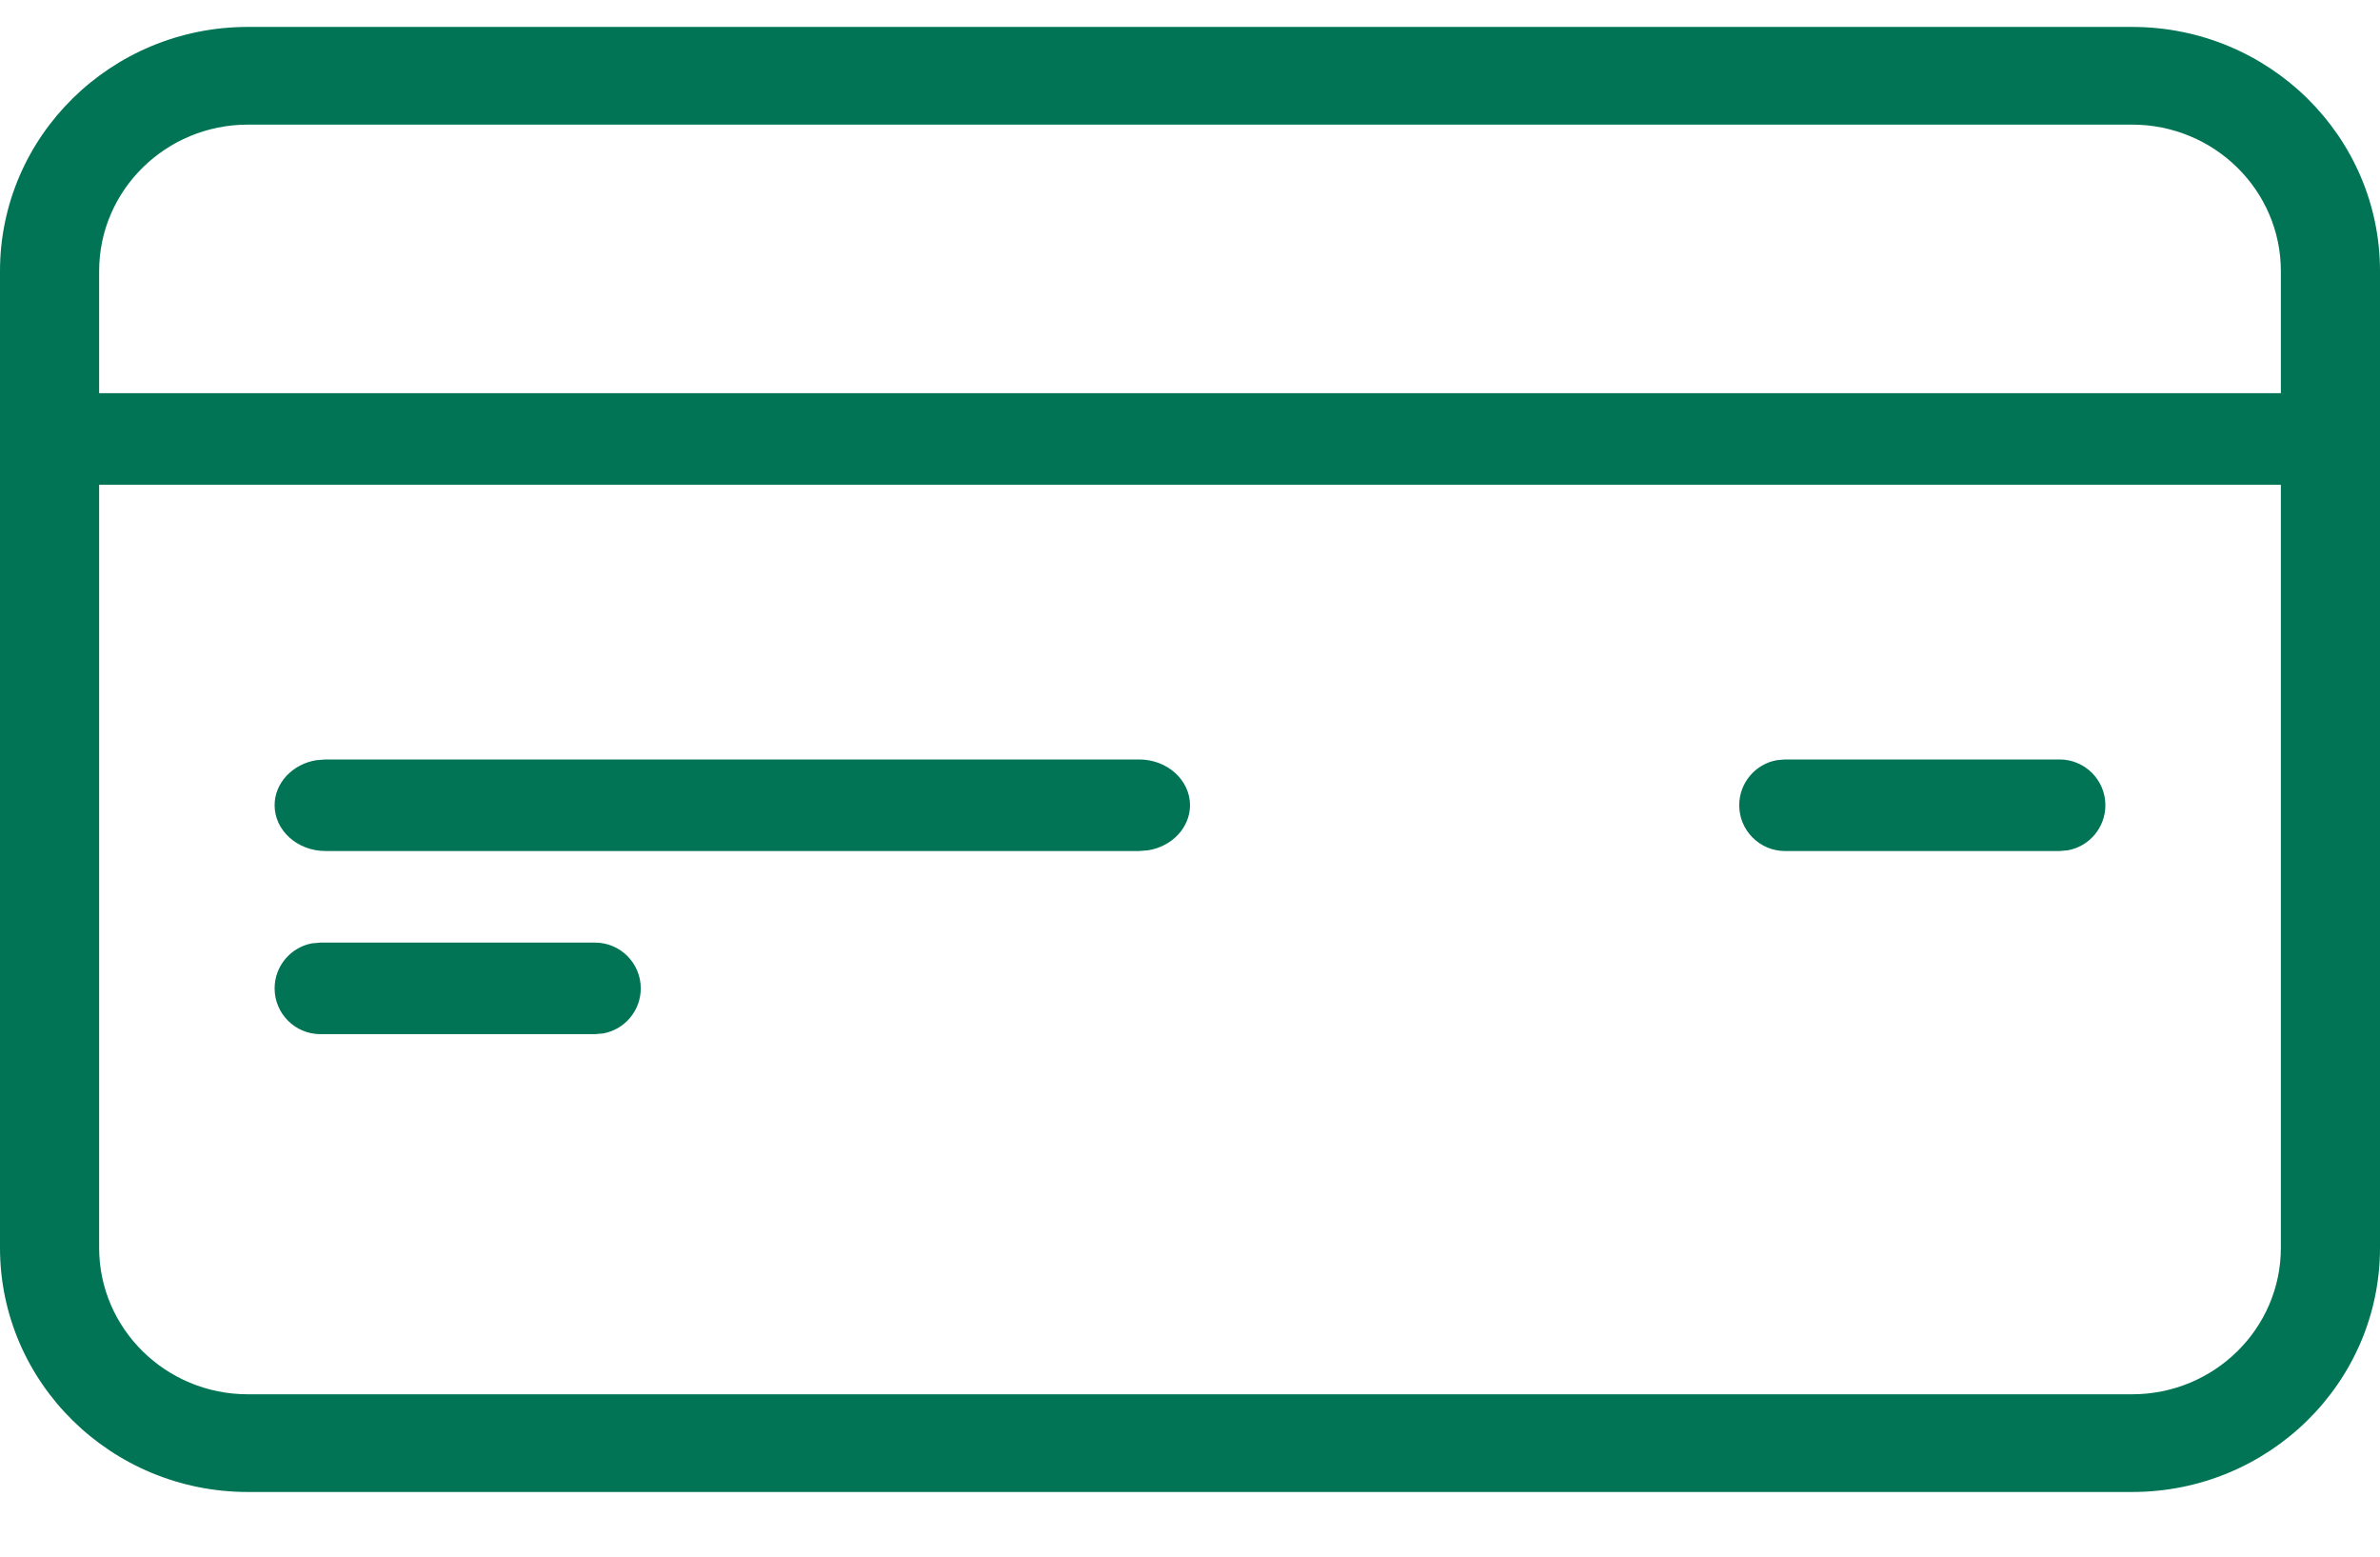
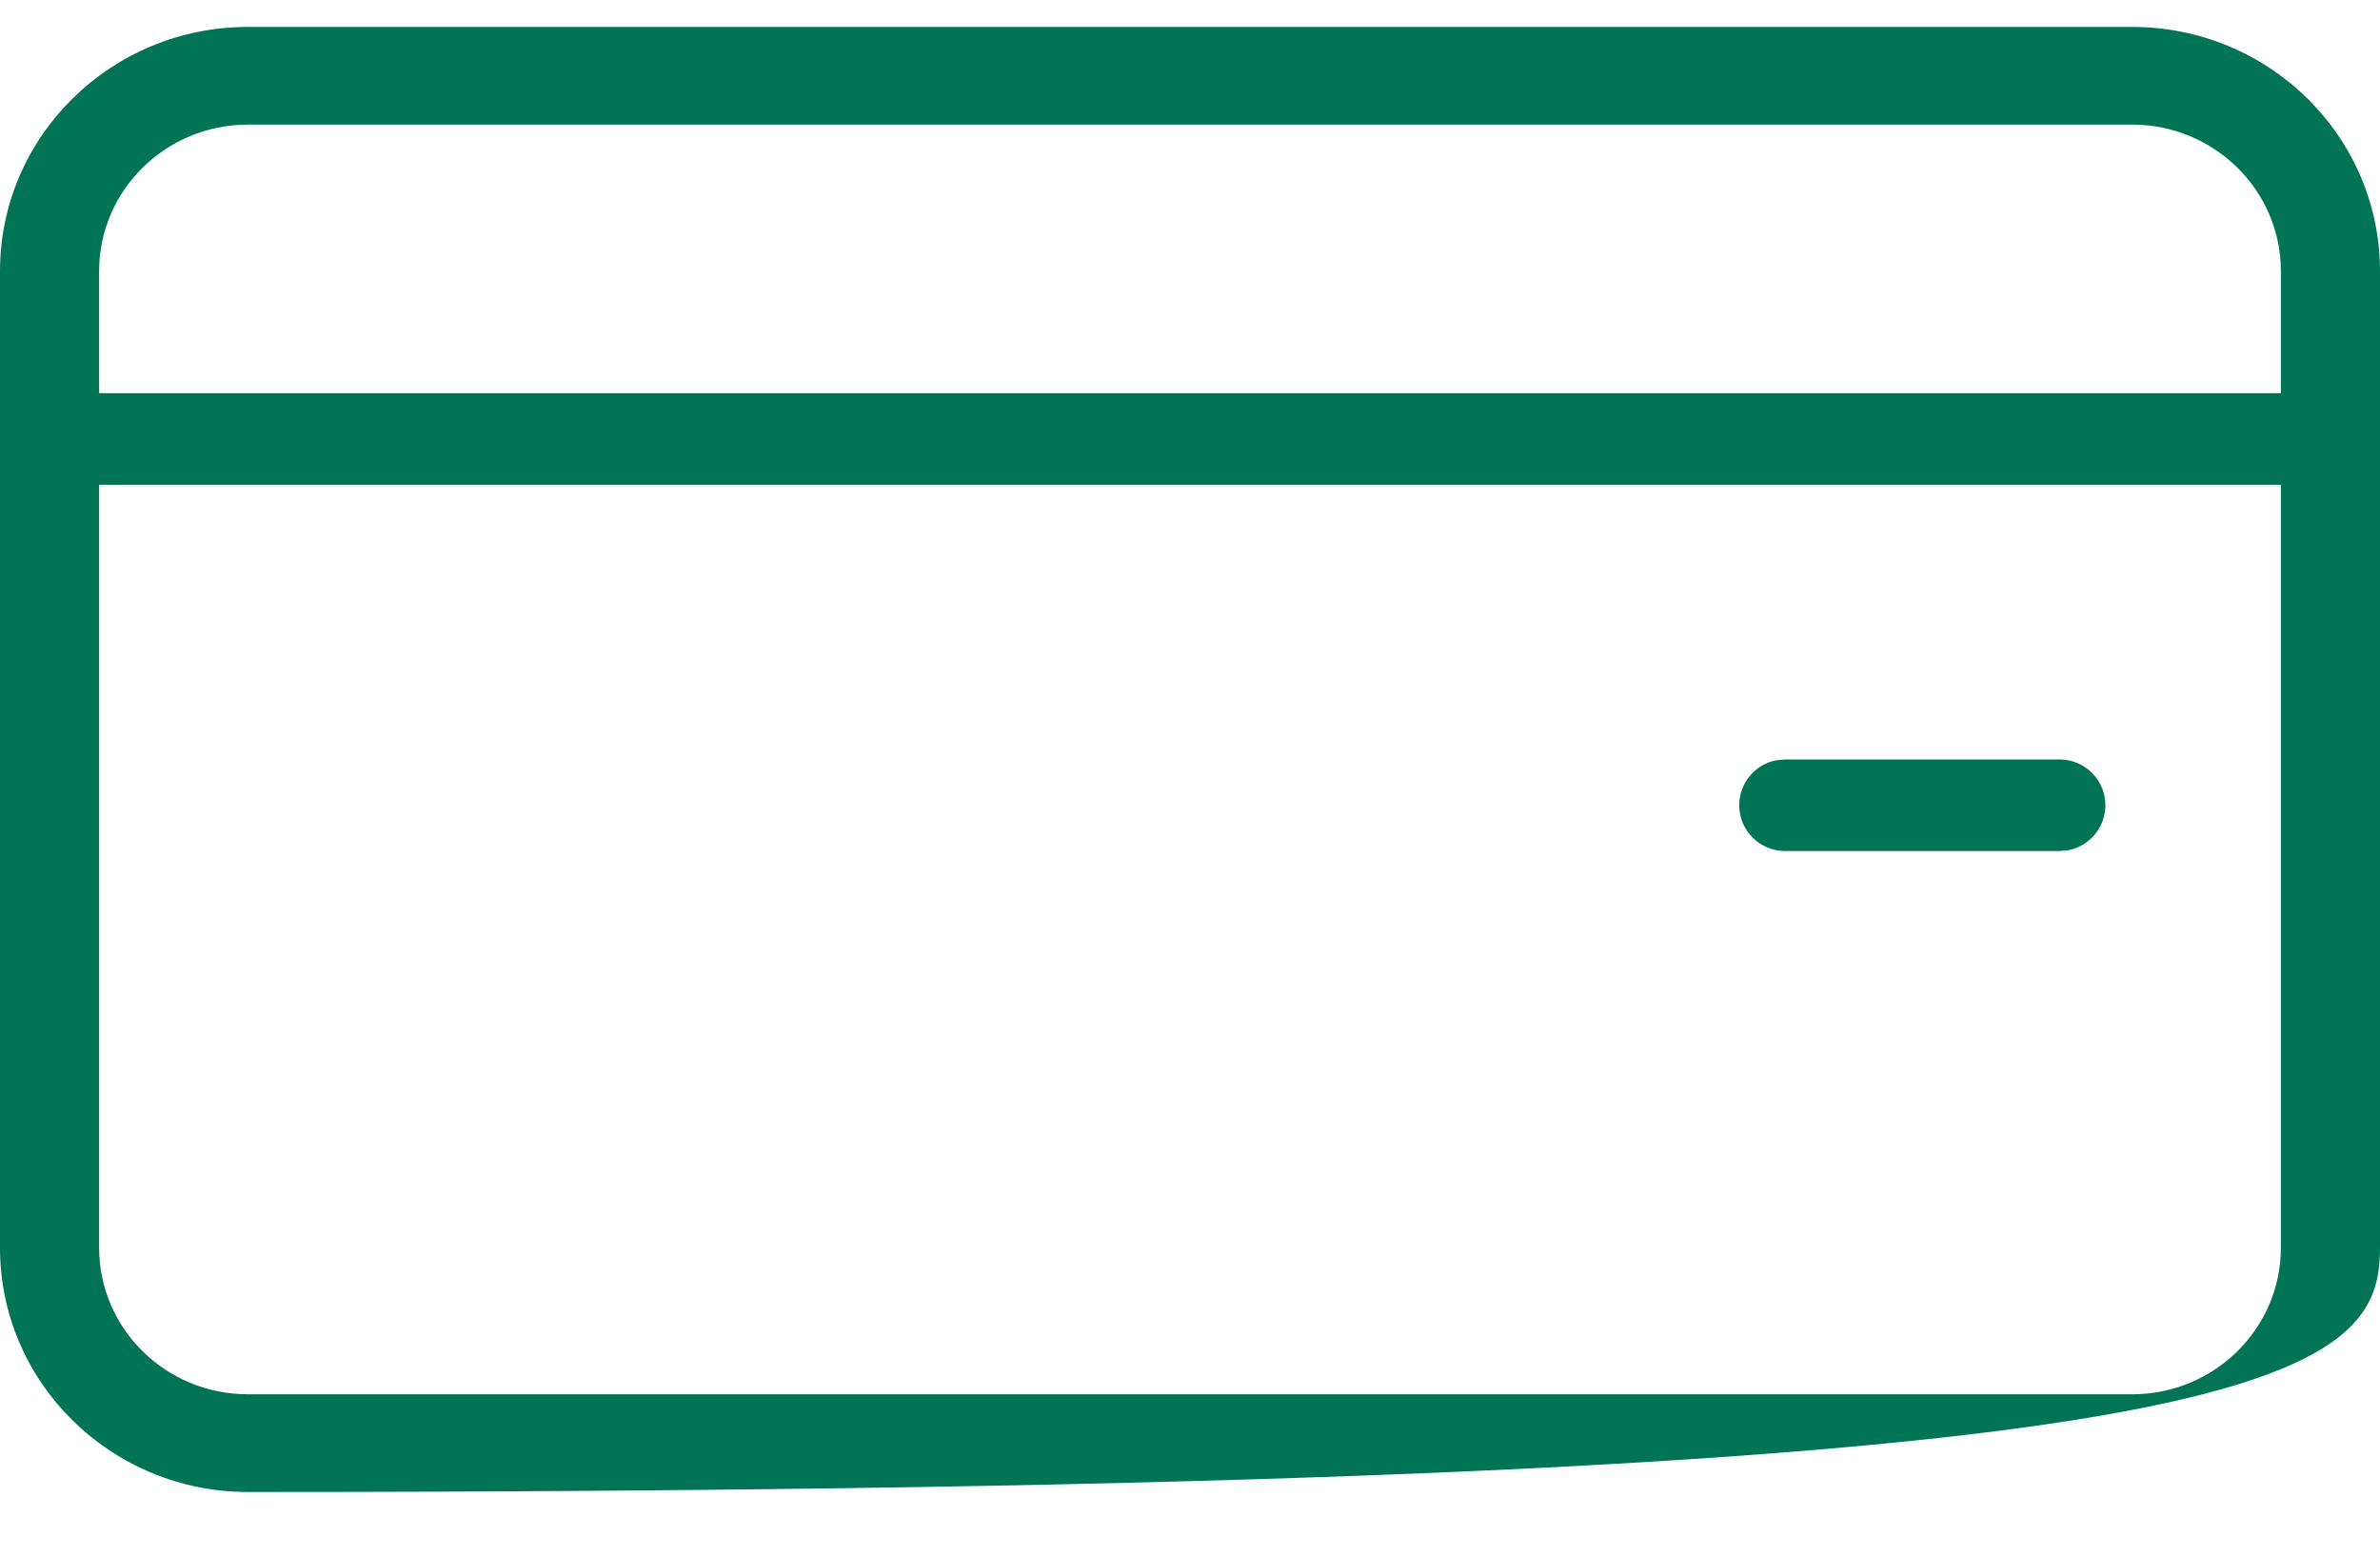
<svg xmlns="http://www.w3.org/2000/svg" width="26px" height="17px" viewBox="0 0 26 17" version="1.1">
  <title>08/ icone/comprador copy 7</title>
  <desc>Created with Sketch.</desc>
  <g id="LP_Detran" stroke="none" stroke-width="1" fill="none" fill-rule="evenodd">
    <g id="Detran_large" transform="translate(-427, -2514)" fill="#007455" fill-rule="nonzero">
      <g id="Group-14" transform="translate(350, 2486.563)">
        <g id="08/-icone/comprador-copy-7" transform="translate(72, 17.731)">
          <g id="Group-828" transform="translate(5, 10)">
-             <path d="M23.292,0 L2.708,0 C1.213,0 0,1.195 0,2.667 L0,13.333 C0,14.805 1.213,16 2.708,16 L23.292,16 C24.787,16 26,14.805 26,13.333 L26,2.667 C26,1.195 24.787,0 23.292,0 Z M2.708,1.067 L23.292,1.067 C24.189,1.067 24.917,1.784 24.917,2.667 L24.917,13.333 C24.917,14.216 24.189,14.933 23.292,14.933 L2.708,14.933 C1.811,14.933 1.083,14.216 1.083,13.333 L1.083,2.667 C1.083,1.784 1.811,1.067 2.708,1.067 Z" id="Stroke-847" />
+             <path d="M23.292,0 L2.708,0 C1.213,0 0,1.195 0,2.667 L0,13.333 C0,14.805 1.213,16 2.708,16 C24.787,16 26,14.805 26,13.333 L26,2.667 C26,1.195 24.787,0 23.292,0 Z M2.708,1.067 L23.292,1.067 C24.189,1.067 24.917,1.784 24.917,2.667 L24.917,13.333 C24.917,14.216 24.189,14.933 23.292,14.933 L2.708,14.933 C1.811,14.933 1.083,14.216 1.083,13.333 L1.083,2.667 C1.083,1.784 1.811,1.067 2.708,1.067 Z" id="Stroke-847" />
            <path d="M25.458,4 C25.757,4 26,4.224 26,4.5 C26,4.745 25.808,4.95 25.556,4.992 L25.458,5 L0.542,5 C0.243,5 0,4.776 0,4.5 C0,4.255 0.192,4.05 0.444,4.008 L0.542,4 L25.458,4 Z" id="Stroke-848" />
            <path d="M22.5,8 C22.776,8 23,8.224 23,8.5 C23,8.745 22.823,8.95 22.59,8.992 L22.5,9 L19.5,9 C19.224,9 19,8.776 19,8.5 C19,8.255 19.177,8.05 19.41,8.008 L19.5,8 L22.5,8 Z" id="Stroke-849" />
-             <path d="M12.444,8 C12.751,8 13,8.224 13,8.5 C13,8.745 12.803,8.95 12.544,8.992 L12.444,9 L3.556,9 C3.249,9 3,8.776 3,8.5 C3,8.255 3.197,8.05 3.456,8.008 L3.556,8 L12.444,8 Z" id="Stroke-850" />
-             <path d="M6.5,10 C6.776,10 7,10.224 7,10.5 C7,10.745 6.823,10.95 6.59,10.992 L6.5,11 L3.5,11 C3.224,11 3,10.776 3,10.5 C3,10.255 3.177,10.05 3.41,10.008 L3.5,10 L6.5,10 Z" id="Stroke-851" />
          </g>
        </g>
      </g>
    </g>
  </g>
</svg>